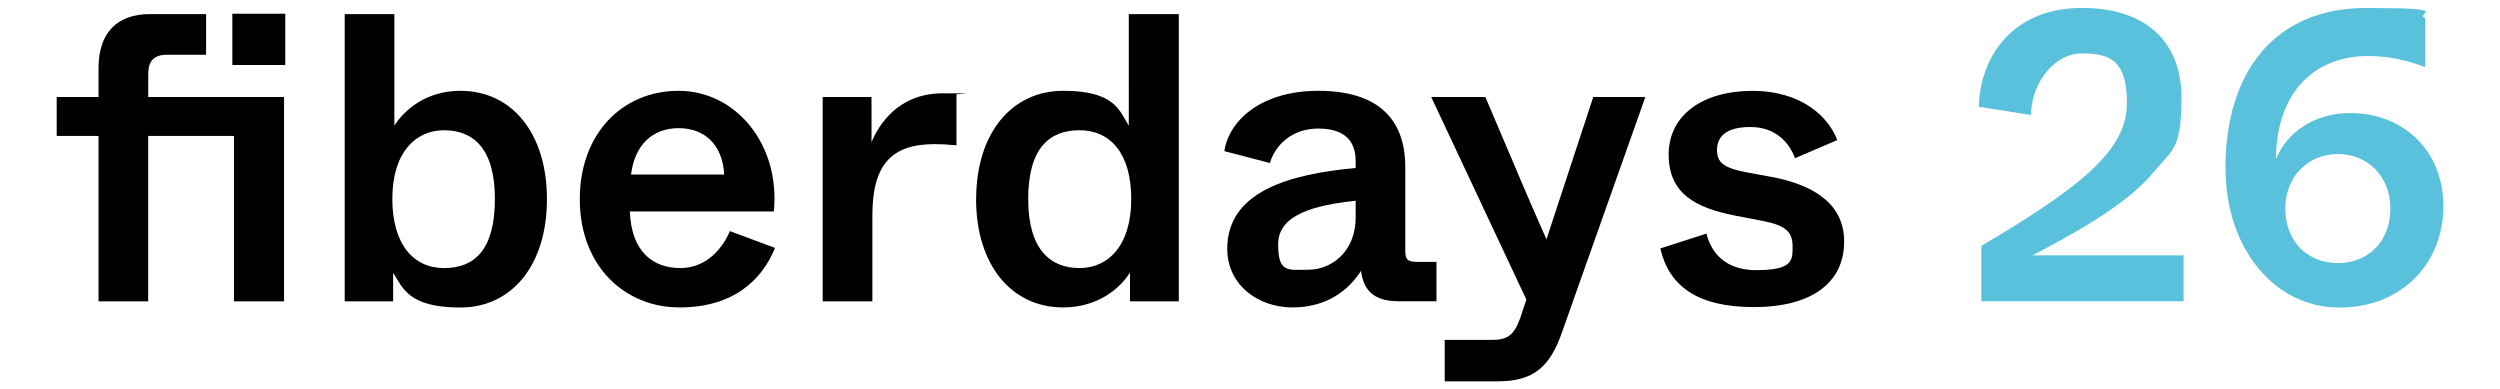
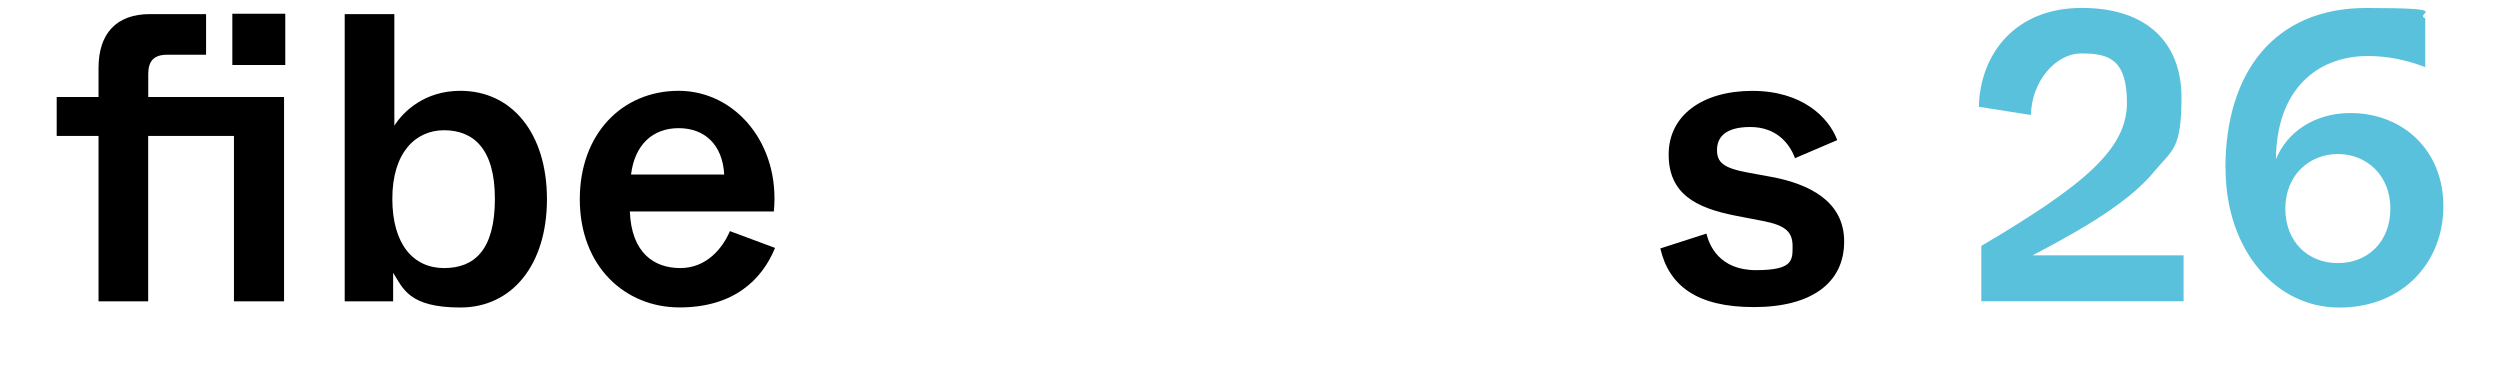
<svg xmlns="http://www.w3.org/2000/svg" id="uuid-7a884c5d-6c4f-4401-8933-8ed0d177816a" viewBox="0 0 3722 579.5">
  <defs>
    <style>      .st0 {        fill: #59c1db;      }    </style>
  </defs>
  <path d="M422.8,448.6h-74.5v-246.2h-127.7v246.2h-73.9v-246.2h-62.3v-58h62.3v-43.4c0-50.7,26.3-80,76.4-80h83.7v60.5h-58c-19.5,0-28.1,9.2-28.1,28.7v34.2h202.2v304.2h0ZM345.9,20.4h78.8v76.4h-78.8V20.4h0Z" />
  <path d="M585.3,405.8v42.8h-72.1V21h73.9v166.1c14-22,45.8-51.9,98.3-51.9,77,0,128.9,63.5,128.9,161.3s-51.9,161.3-128.9,161.3-85.5-28.7-100.2-51.9h0ZM736.8,295.9c0-75.7-33-102-75.7-102s-77,33.6-77,102,31.8,103.2,77,103.2,75.7-26.9,75.7-103.2Z" />
  <path d="M863.2,296.5c0-97.1,62.9-161.3,147.2-161.3s151.5,78.8,141.7,179.6h-214.4c2.4,61.7,36,84.3,75.1,84.3s62.9-29.3,73.9-55l67.2,25c-19.5,47.6-61.7,88.6-142.3,88.6s-148.4-60.5-148.4-161.3h0ZM1078.2,259.8c-2.4-44.6-29.3-69-67.8-69s-65.4,24.4-70.9,69h138.7Z" />
-   <path d="M1224.8,448.6V144.4h72.7v67.2c10.4-24.4,38.5-72.7,106.3-72.7s14.7.6,20.2,1.8v75.7c-11-1.2-22-1.8-33-1.8-64.1,0-92.2,31.2-92.2,105.7v128.3h-73.9Z" />
-   <path d="M1453.3,296.5c0-97.7,52.5-161.3,129.5-161.3s83.7,29.3,97.7,51.9V21h74.5v427.6h-72.7v-42.8c-14,22.6-47,51.9-99.6,51.9-77,0-129.5-63.5-129.5-161.3h0ZM1684.2,296.5c0-69-31.8-102.6-77-102.6s-76.4,26.9-76.4,102.6,33.6,102.6,76.4,102.6,77-33.6,77-102.6Z" />
-   <path d="M1827.1,370.4c0-84.9,91.6-111.2,191.2-120.3v-10.4c0-29.9-16.5-48.3-55.6-48.3s-64.1,24.4-72.1,51.3l-67.8-17.7c6.7-45.2,54.4-89.8,139.9-89.8s129.5,39.1,129.5,113.6v122.8c0,14.7,2.4,18.3,18.3,18.3h28.1v58.6h-56.8c-38.5,0-51.9-18.3-55.6-45.2-18.3,28.7-50.7,54.4-102,54.4s-97.1-33.6-97.1-87.3ZM2018.3,323.3v-24.4c-62.3,6.7-115.4,20.8-115.4,64.7s15.3,37.9,45.8,37.9,69.6-23.8,69.6-78.2Z" />
-   <path d="M2372,144.4h77.6l-124,350c-17.7,51.3-42.1,73.3-95.3,73.3h-79.4v-61.7h71.5c22,0,31.8-7.3,40.9-32.4l9.2-27.5-141.7-301.7h80.6l55.6,130.7c22.6,53.1,29.9,68.4,35.4,81.2l26.9-81.9,42.8-130.1h0Z" />
  <path d="M2472.1,369.8l68.4-22c4.3,17.1,18.9,54.4,73.9,54.4s54.4-14.7,54.4-35.4-9.2-31.2-44.6-37.9l-40.9-7.9c-58.6-11.6-99-32.4-99-91s50.7-94.7,124.6-94.7,113.6,39.1,126.4,73.3l-62.9,26.9c-8.6-23.2-28.7-46.4-66.6-46.4s-49.5,15.9-49.5,34.2,9.2,26.9,45.8,33.6l39.7,7.3c47.6,9.8,103.8,33,103.8,95.3s-49.5,97.7-134.4,97.7-126.4-31.8-139.3-87.3h0Z" />
  <path class="st0" d="M2949.8,448.6v-82.5c156.4-92.2,216.8-145.4,216.8-213.2s-30.5-73.3-68.4-73.3-73.9,42.1-74.5,91.6l-77.6-12.2c1.8-77,52.5-147.2,153.3-147.2s148.4,55.6,148.4,133.2-14,78.2-39.7,109.3c-36,44-99,82.5-182,125.8h224.8v68.4h-301.1Z" />
  <path class="st0" d="M3313.2,250.7c0-144.2,73.9-238.8,209.5-238.8s70.2,7.9,88,15.3v72.7c-27.5-10.4-55-16.5-85.5-16.5-75.1,0-136.2,49.5-136.8,153.9,15.9-40.3,57.4-69,110.6-69,78.8,0,138.7,55.6,138.7,138.7s-59.9,150.9-155.1,150.9-169.2-86.7-169.2-207.1ZM3558.8,310.5c0-49.5-35.4-81.2-78.2-81.2s-78.2,31.8-78.2,81.2,33.6,81.2,78.2,81.2,78.2-31.8,78.2-81.2Z" />
</svg>